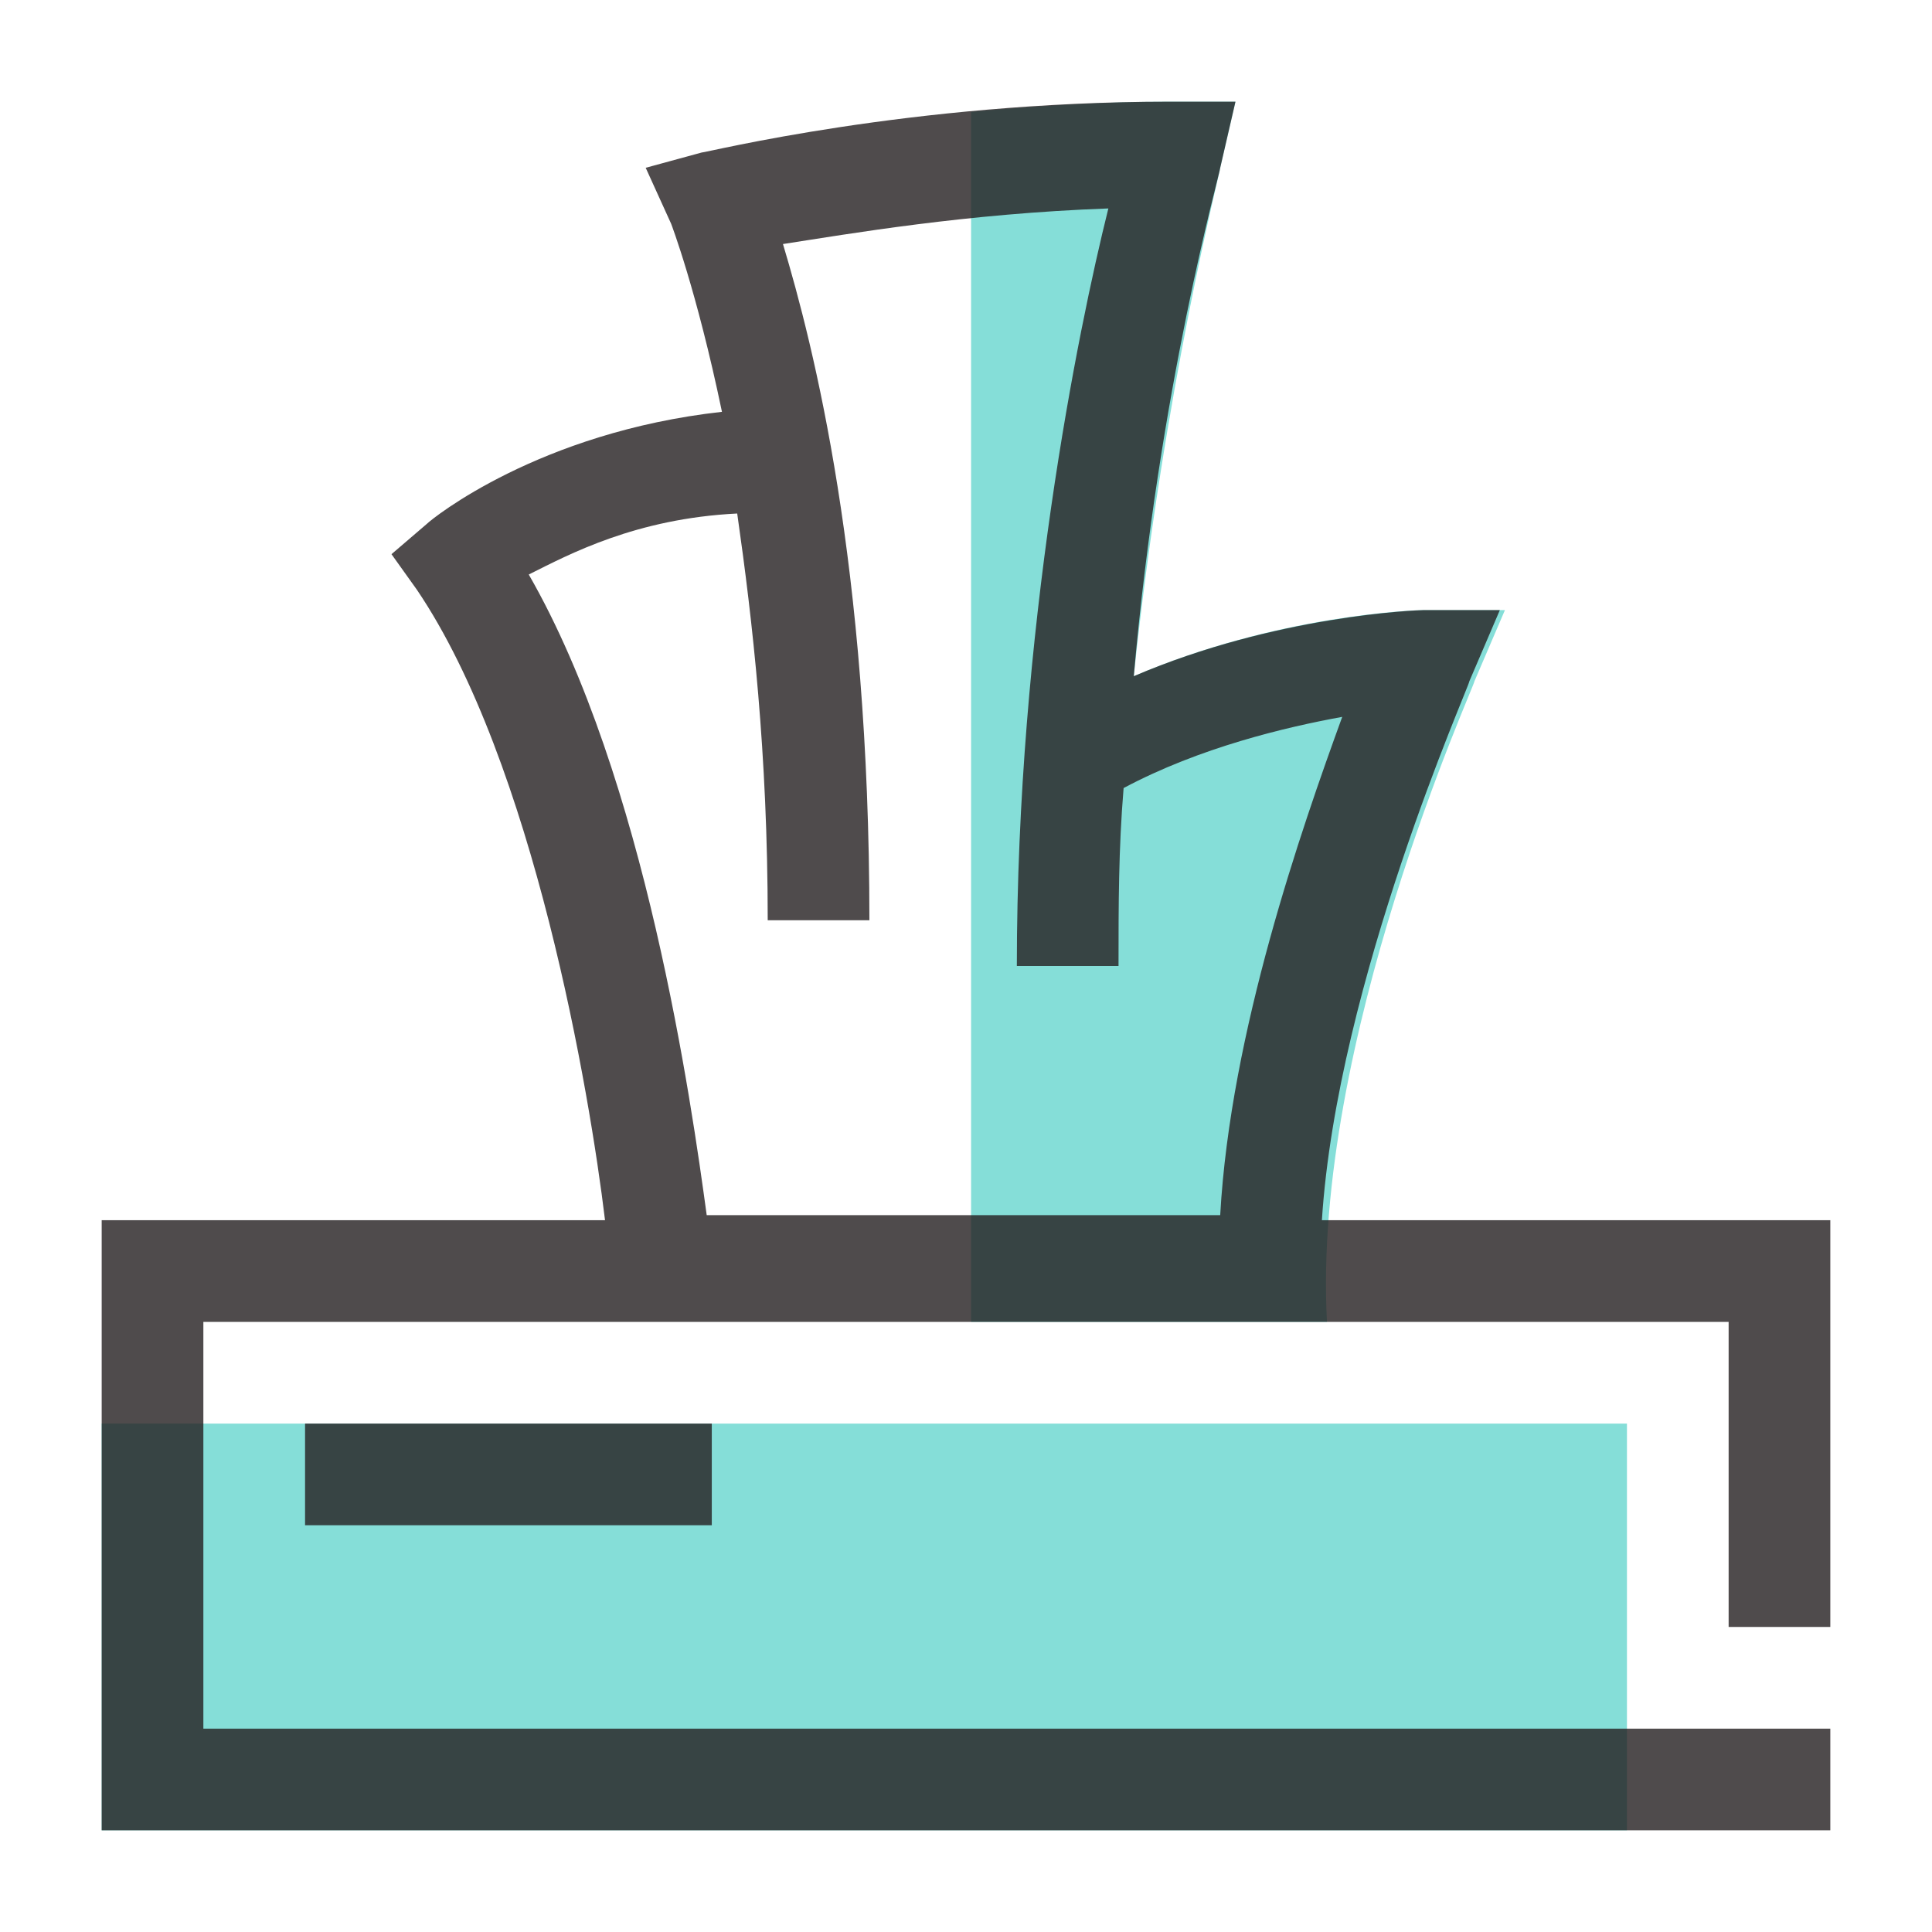
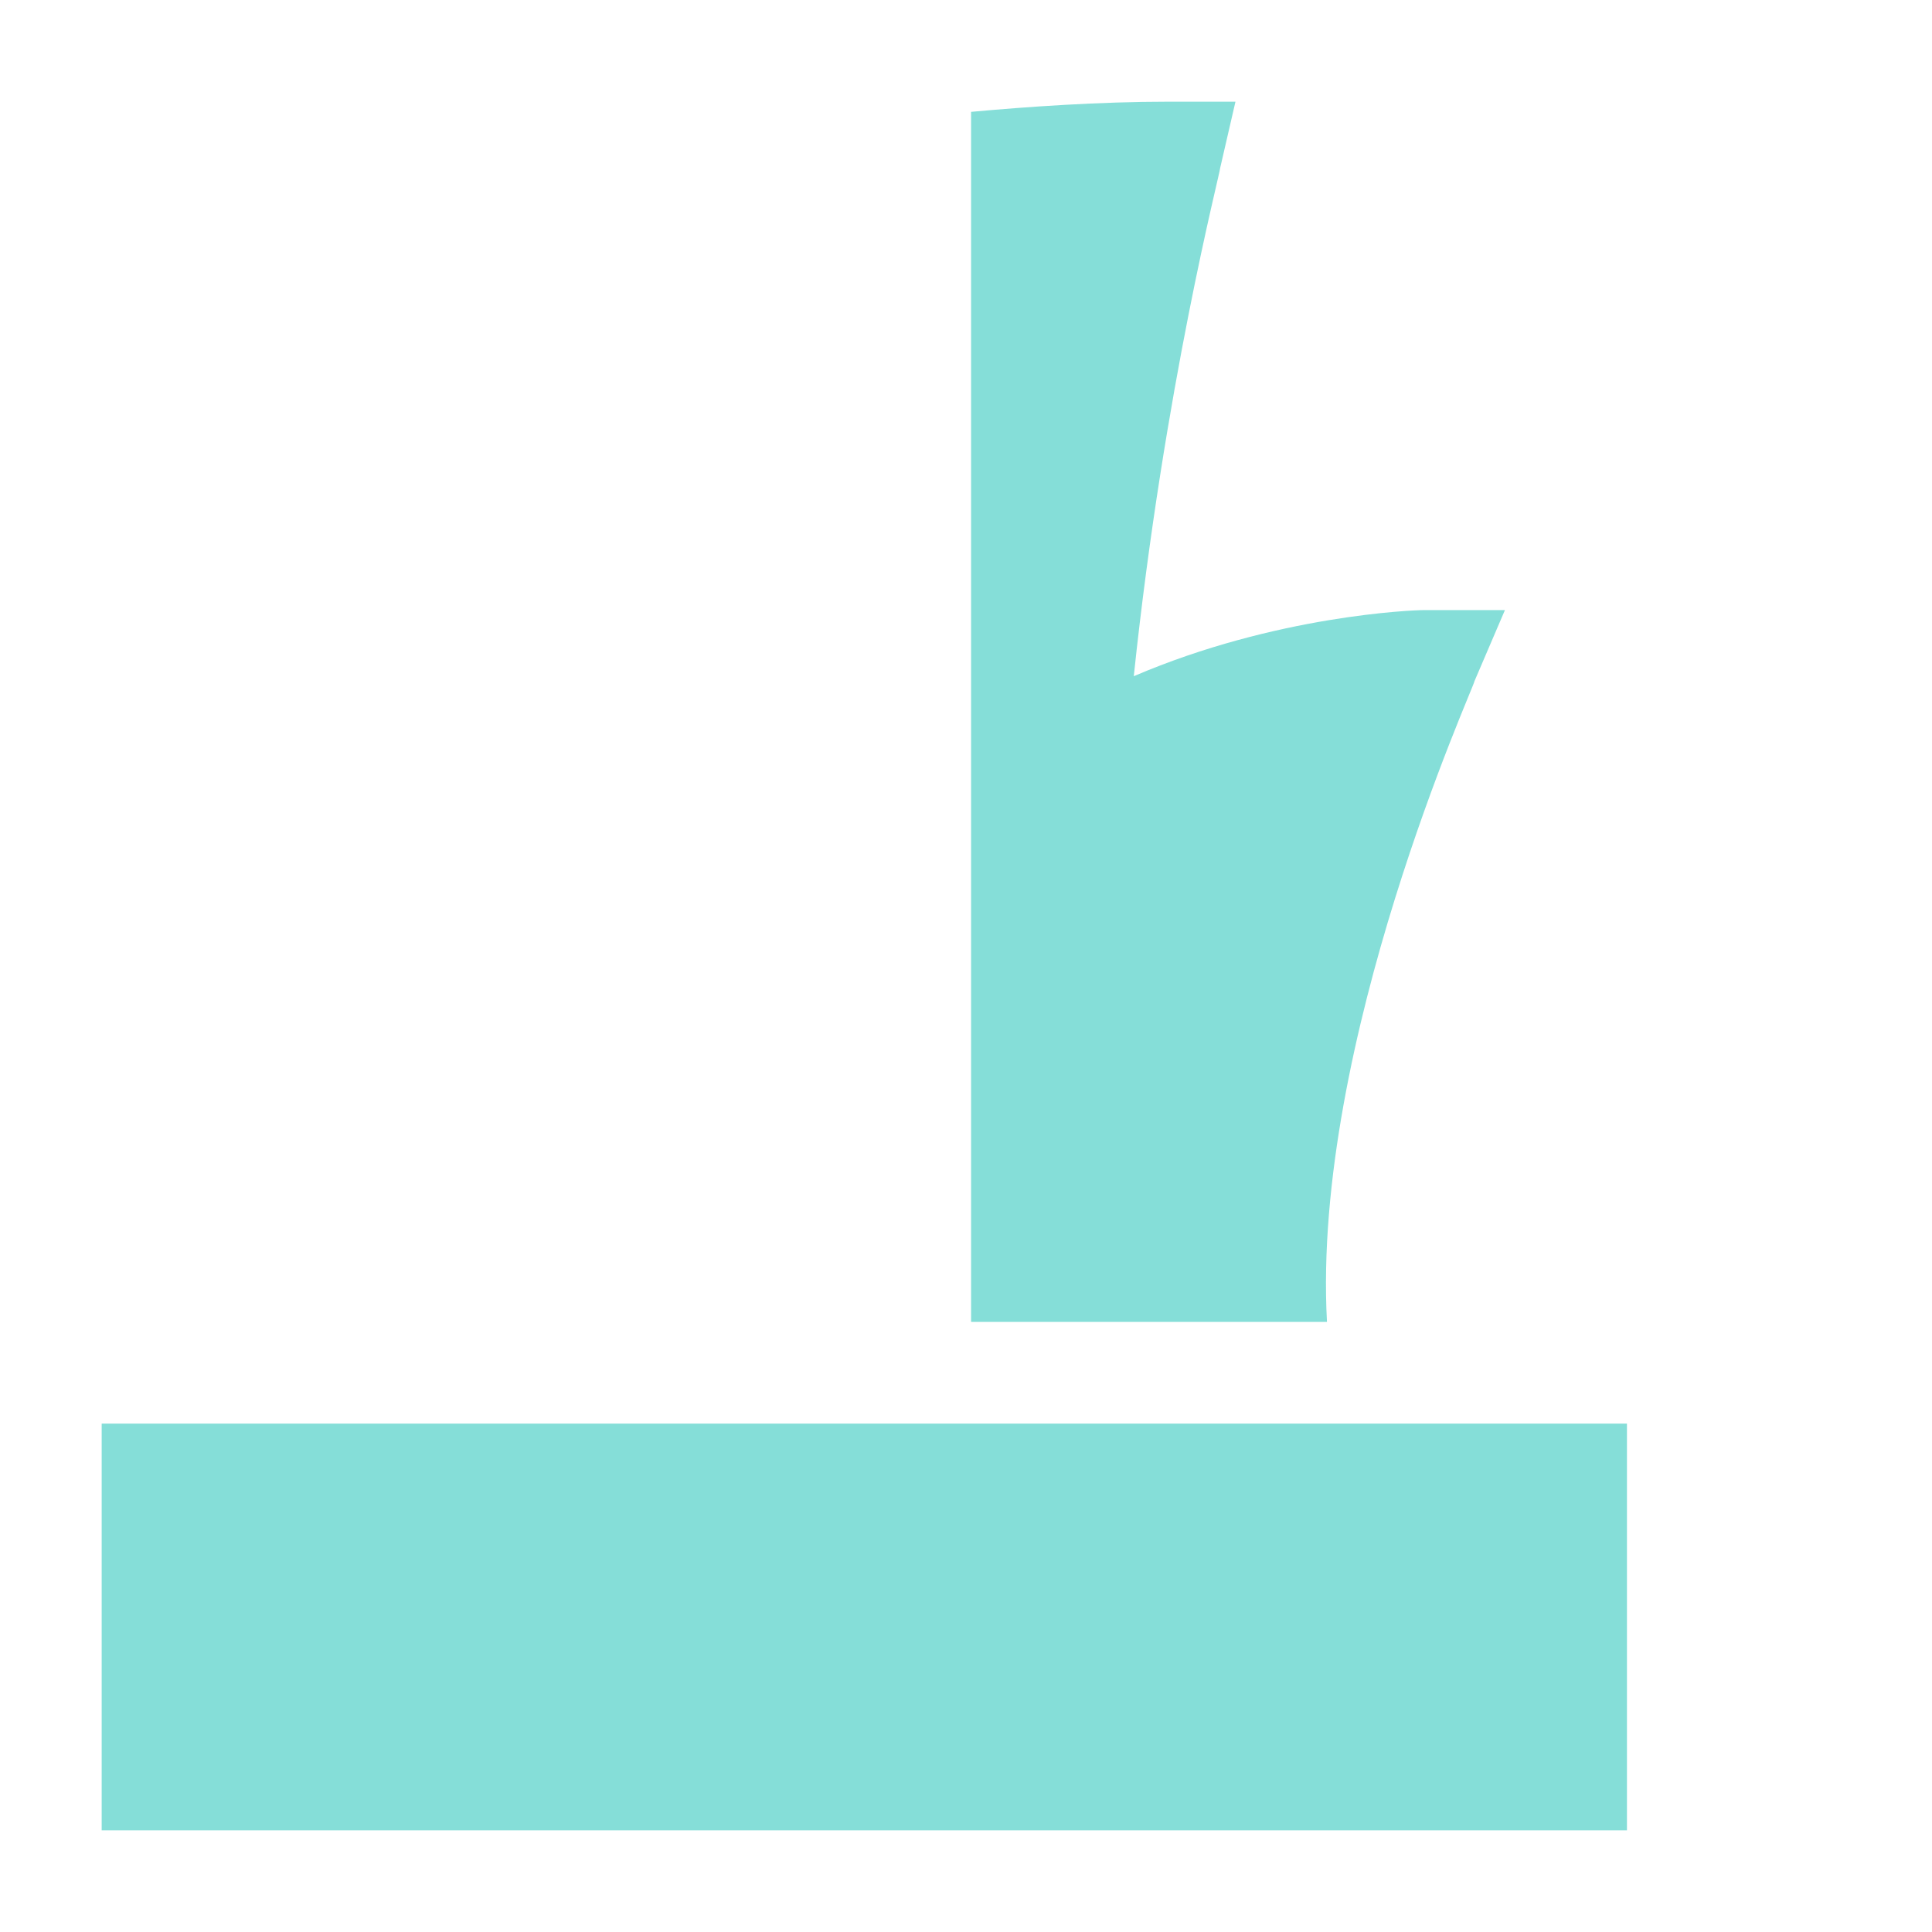
<svg xmlns="http://www.w3.org/2000/svg" version="1.1" id="Capa_1" x="0px" y="0px" viewBox="0 0 38 38" enable-background="new 0 0 38 38" xml:space="preserve">
  <path id="shock_x5F_color" fill="#85DED8" d="M28,12l1.6,0l-0.6,1.4c0,0.1-3.2,7.1-2.9,12.6h-7V2.2C20.2,2.1,21.6,2,23,2h1.3L24,3.3  c0,0.1-1.1,4.3-1.7,10C25.1,12.1,27.8,12,28,12z M2,36h30v-8H2V36z" />
-   <path opacity="0.8" fill="#231F20" d="M36,32v-8H26c0.3-4.7,2.9-10.5,2.9-10.6l0.6-1.4L28,12c-0.1,0-2.9,0.1-5.7,1.3  c0.5-5.7,1.7-9.9,1.7-10L24.3,2H23c-5.1,0-9.1,1-9.2,1l-1.1,0.3l0.5,1.1c0,0,0.5,1.3,1,3.7c-3.6,0.4-5.7,2.1-5.8,2.2l-0.7,0.6  l0.5,0.7c2.3,3.4,3.4,9.9,3.7,12.4H2v12h34v-2H4v-8h30v6H36z M10.4,11.3c0.8-0.4,2.1-1.1,4.1-1.2c0.3,2.1,0.6,4.7,0.6,8h2  c0-7-1.1-11.3-1.7-13.3c1.3-0.2,3.6-0.6,6.4-0.7C21.2,6.5,20,12.4,20,19h2c0-1.2,0-2.3,0.1-3.5c1.5-0.8,3.2-1.2,4.3-1.4  c-0.8,2.2-2.2,6.2-2.4,9.8H13.9C13.6,21.7,12.7,15.3,10.4,11.3z M6,30v-2h8v2H6z" />
</svg>